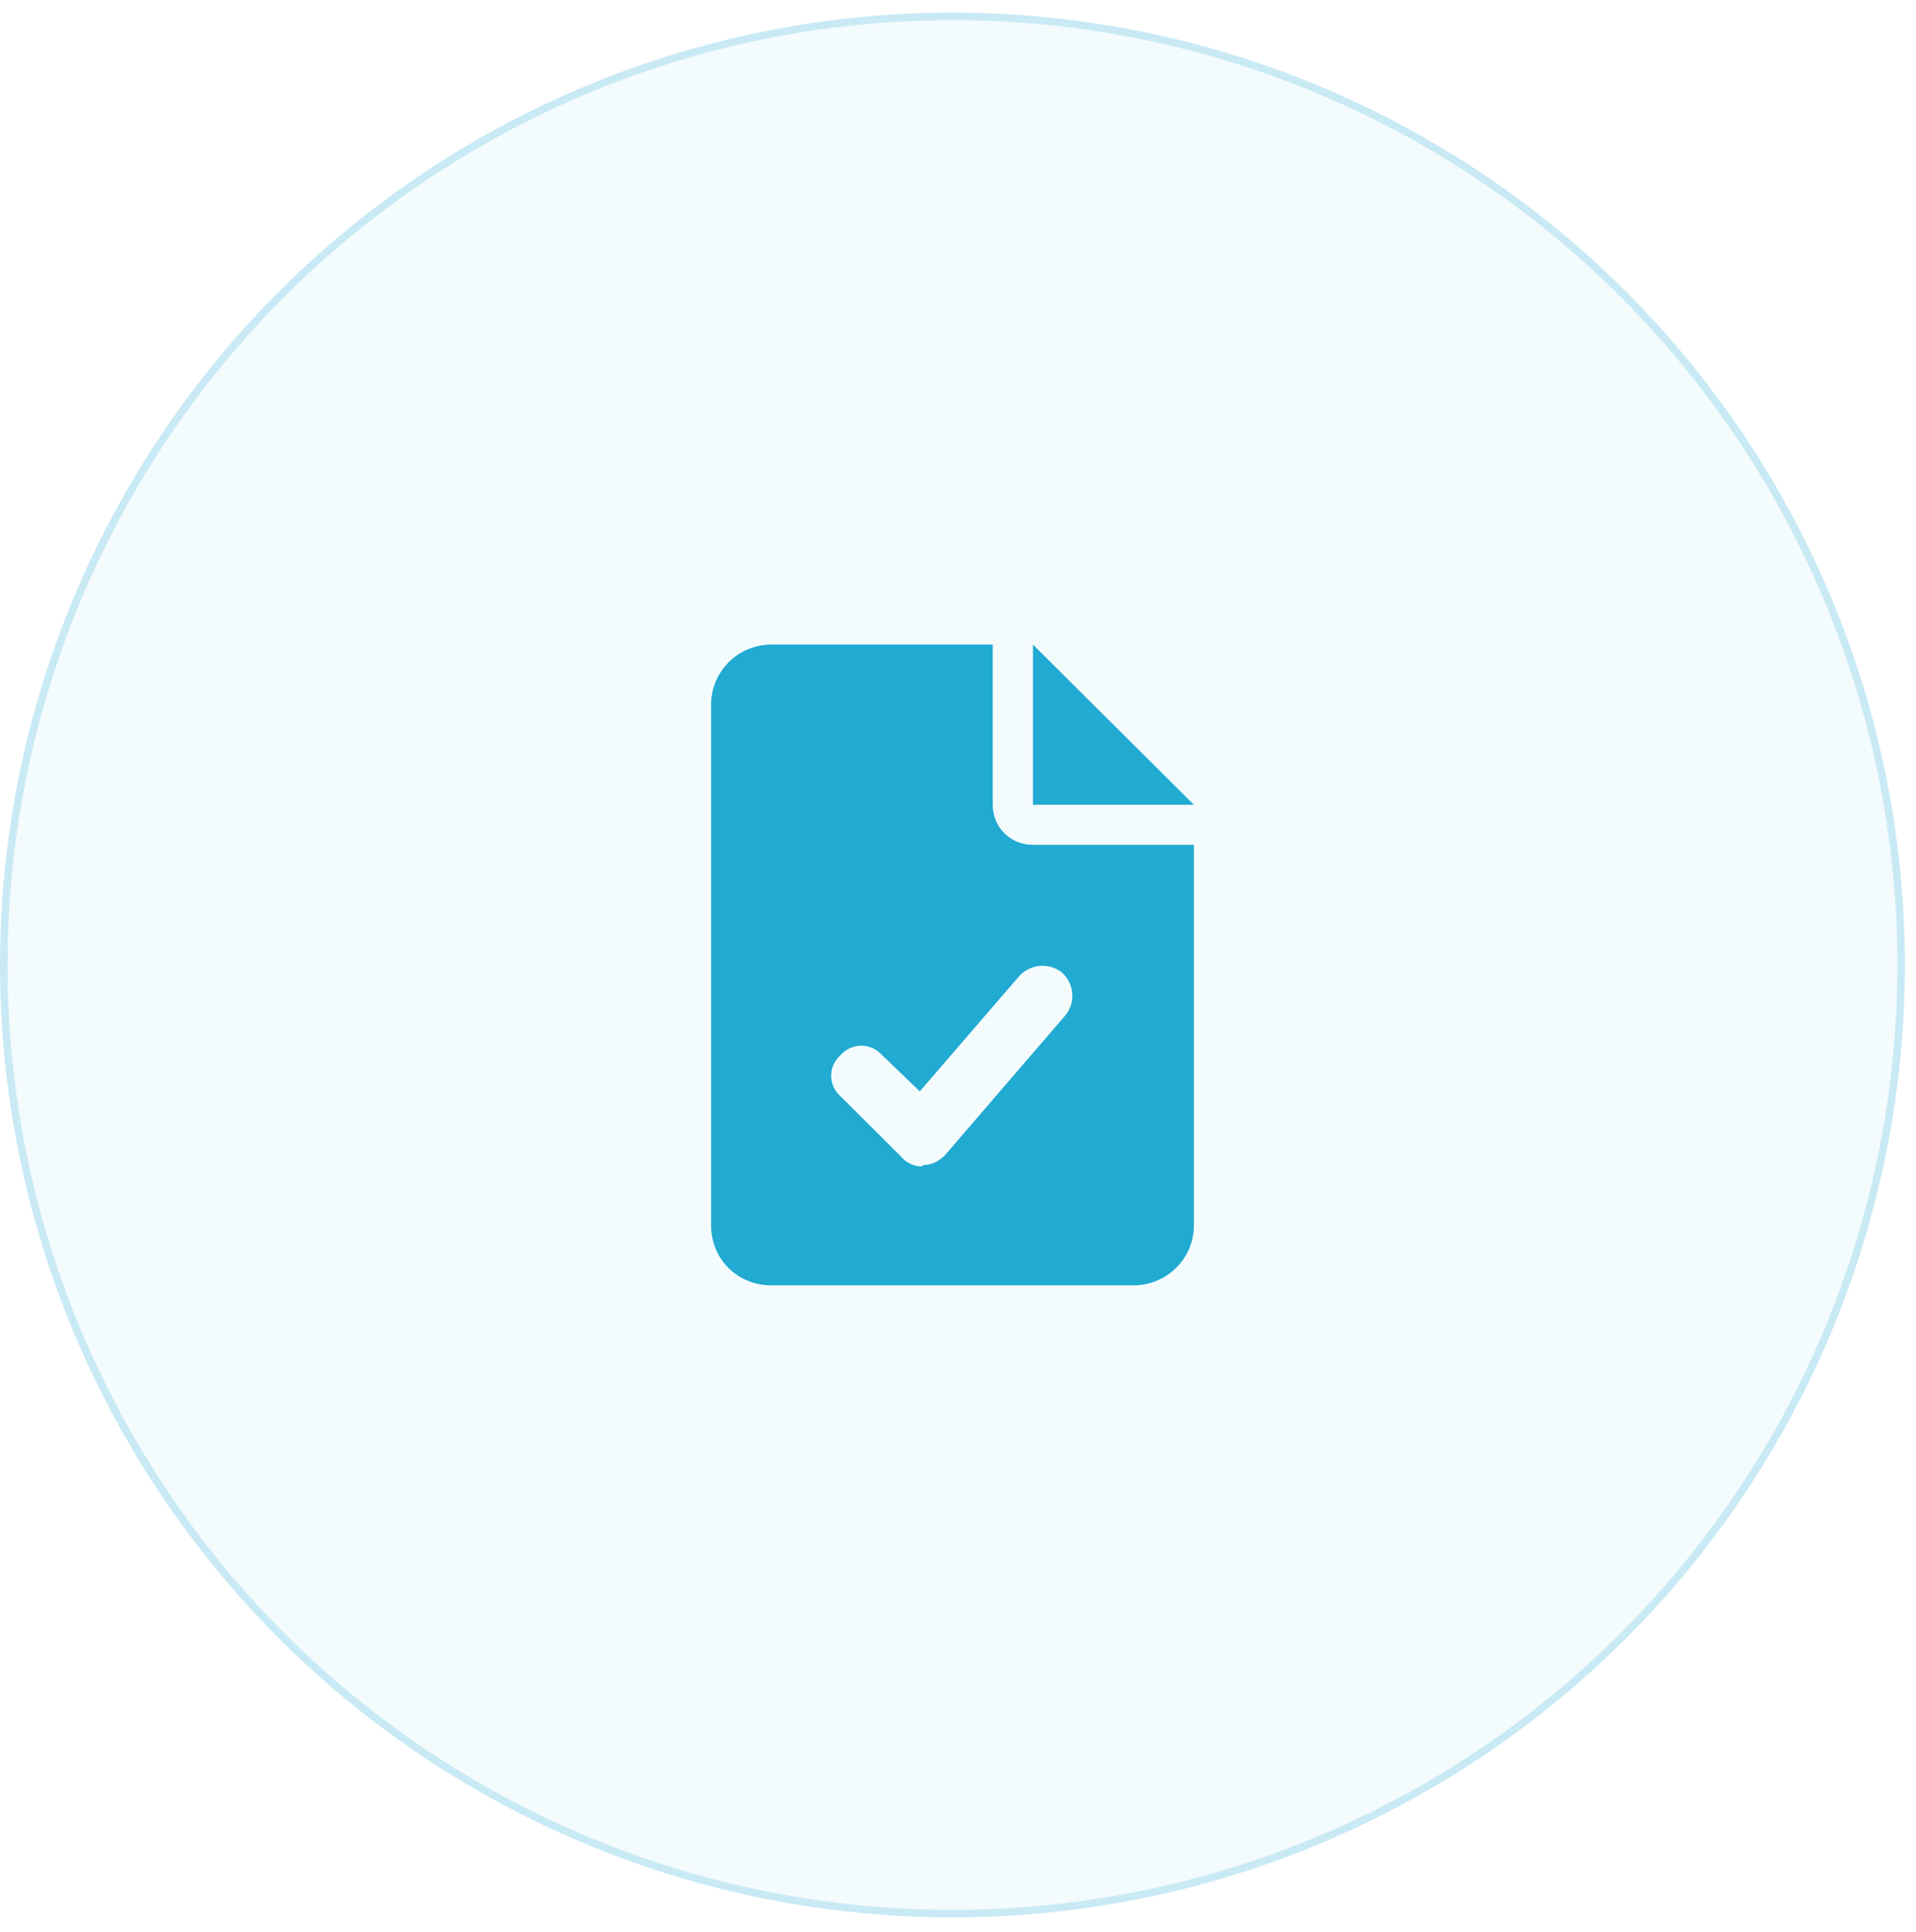
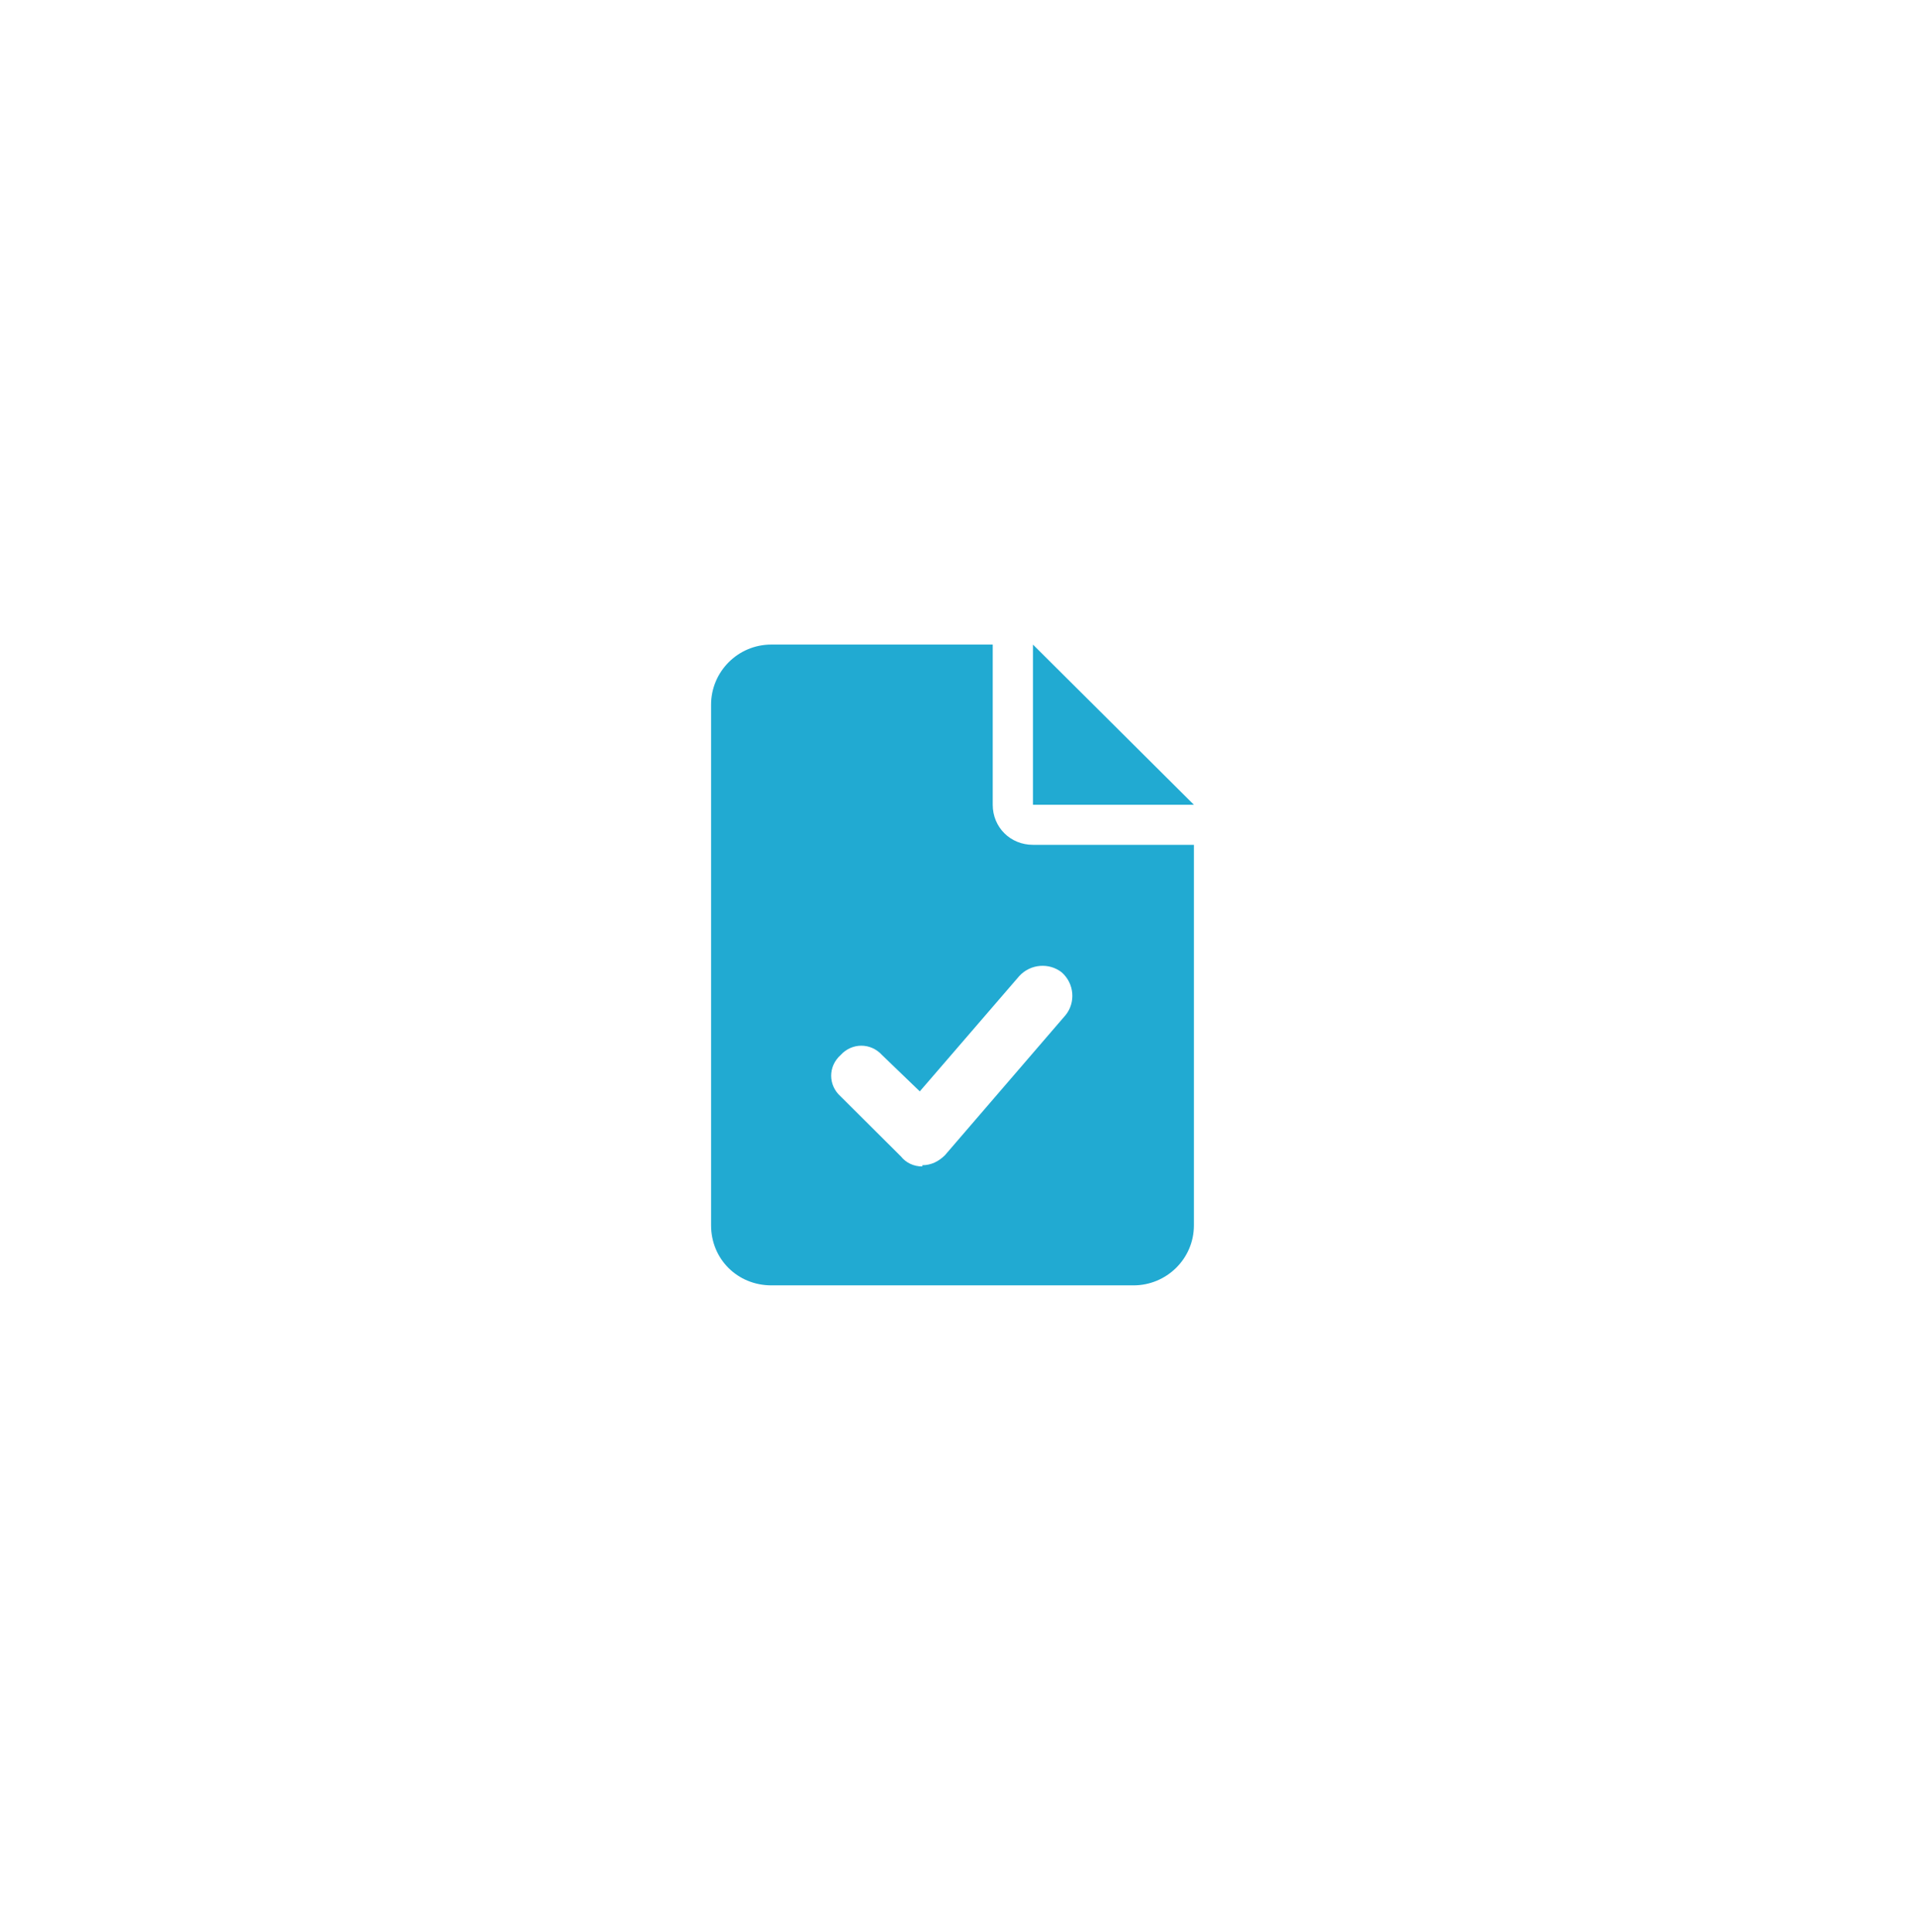
<svg xmlns="http://www.w3.org/2000/svg" width="119" height="120" viewBox="0 0 119 120" fill="none">
  <g filter="url(#filter0_b_113_72)">
-     <circle cx="59.156" cy="59.938" r="59.156" fill="#21AAD2" fill-opacity="0.05" />
-     <circle cx="59.156" cy="59.938" r="58.921" stroke="#21AAD2" stroke-opacity="0.2" stroke-width="0.471" />
-   </g>
+     </g>
  <path d="M74.151 49.985H64.155V40.035L74.151 49.985ZM64.155 52.473H74.151V76.105C74.151 78.204 72.433 79.836 70.403 79.836H47.912C45.804 79.836 44.164 78.204 44.164 76.105V43.767C44.164 41.745 45.804 40.035 47.912 40.035H61.657V49.985C61.657 51.385 62.75 52.473 64.155 52.473ZM63.296 60.635L57.127 67.787L54.785 65.533C54.082 64.755 52.91 64.755 52.208 65.533C51.426 66.232 51.426 67.398 52.208 68.098L55.956 71.829C56.268 72.218 56.737 72.451 57.283 72.451C57.283 72.451 57.283 72.451 57.283 72.374C57.83 72.374 58.299 72.14 58.689 71.752L66.186 63.045C66.811 62.268 66.732 61.102 65.951 60.402C65.171 59.78 63.999 59.858 63.296 60.635Z" fill="#21AAD2" />
  <defs>
    <filter id="filter0_b_113_72" x="-38.11" y="-37.329" width="194.533" height="194.533" filterUnits="userSpaceOnUse" color-interpolation-filters="sRGB">
      <feFlood flood-opacity="0" result="BackgroundImageFix" />
      <feGaussianBlur in="BackgroundImageFix" stdDeviation="19.055" />
      <feComposite in2="SourceAlpha" operator="in" result="effect1_backgroundBlur_113_72" />
      <feBlend mode="normal" in="SourceGraphic" in2="effect1_backgroundBlur_113_72" result="shape" />
    </filter>
  </defs>
</svg>